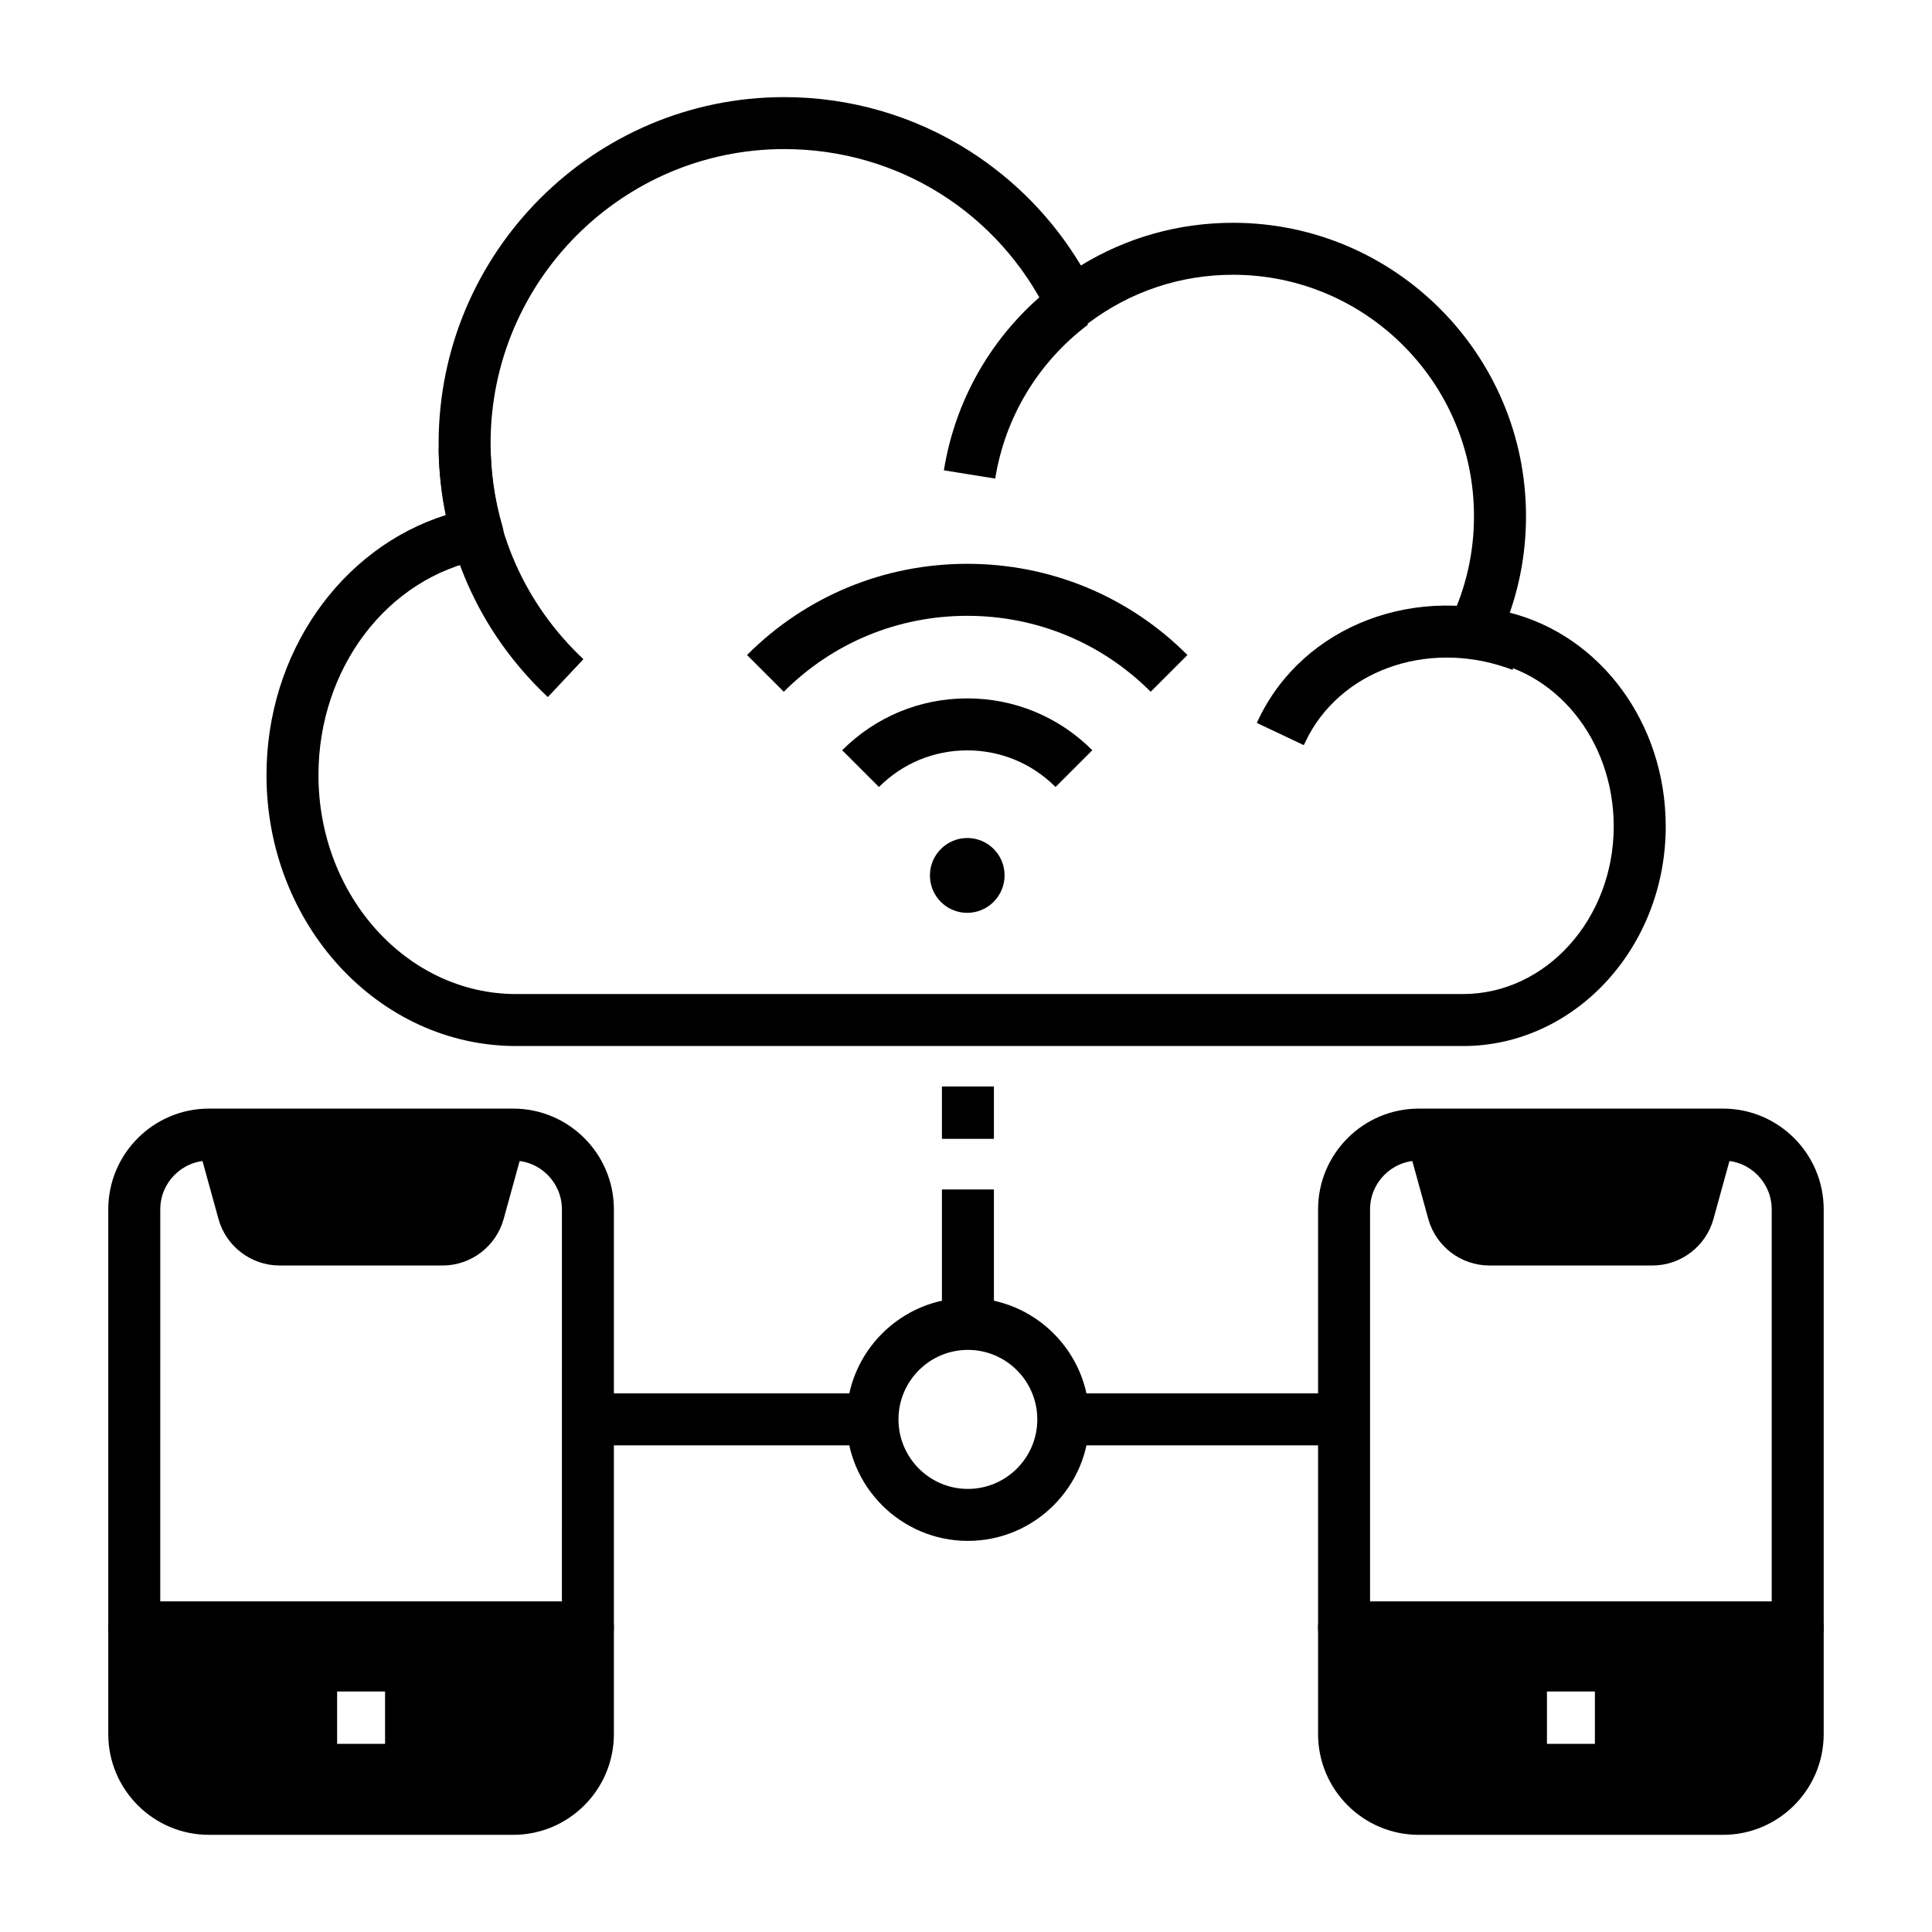
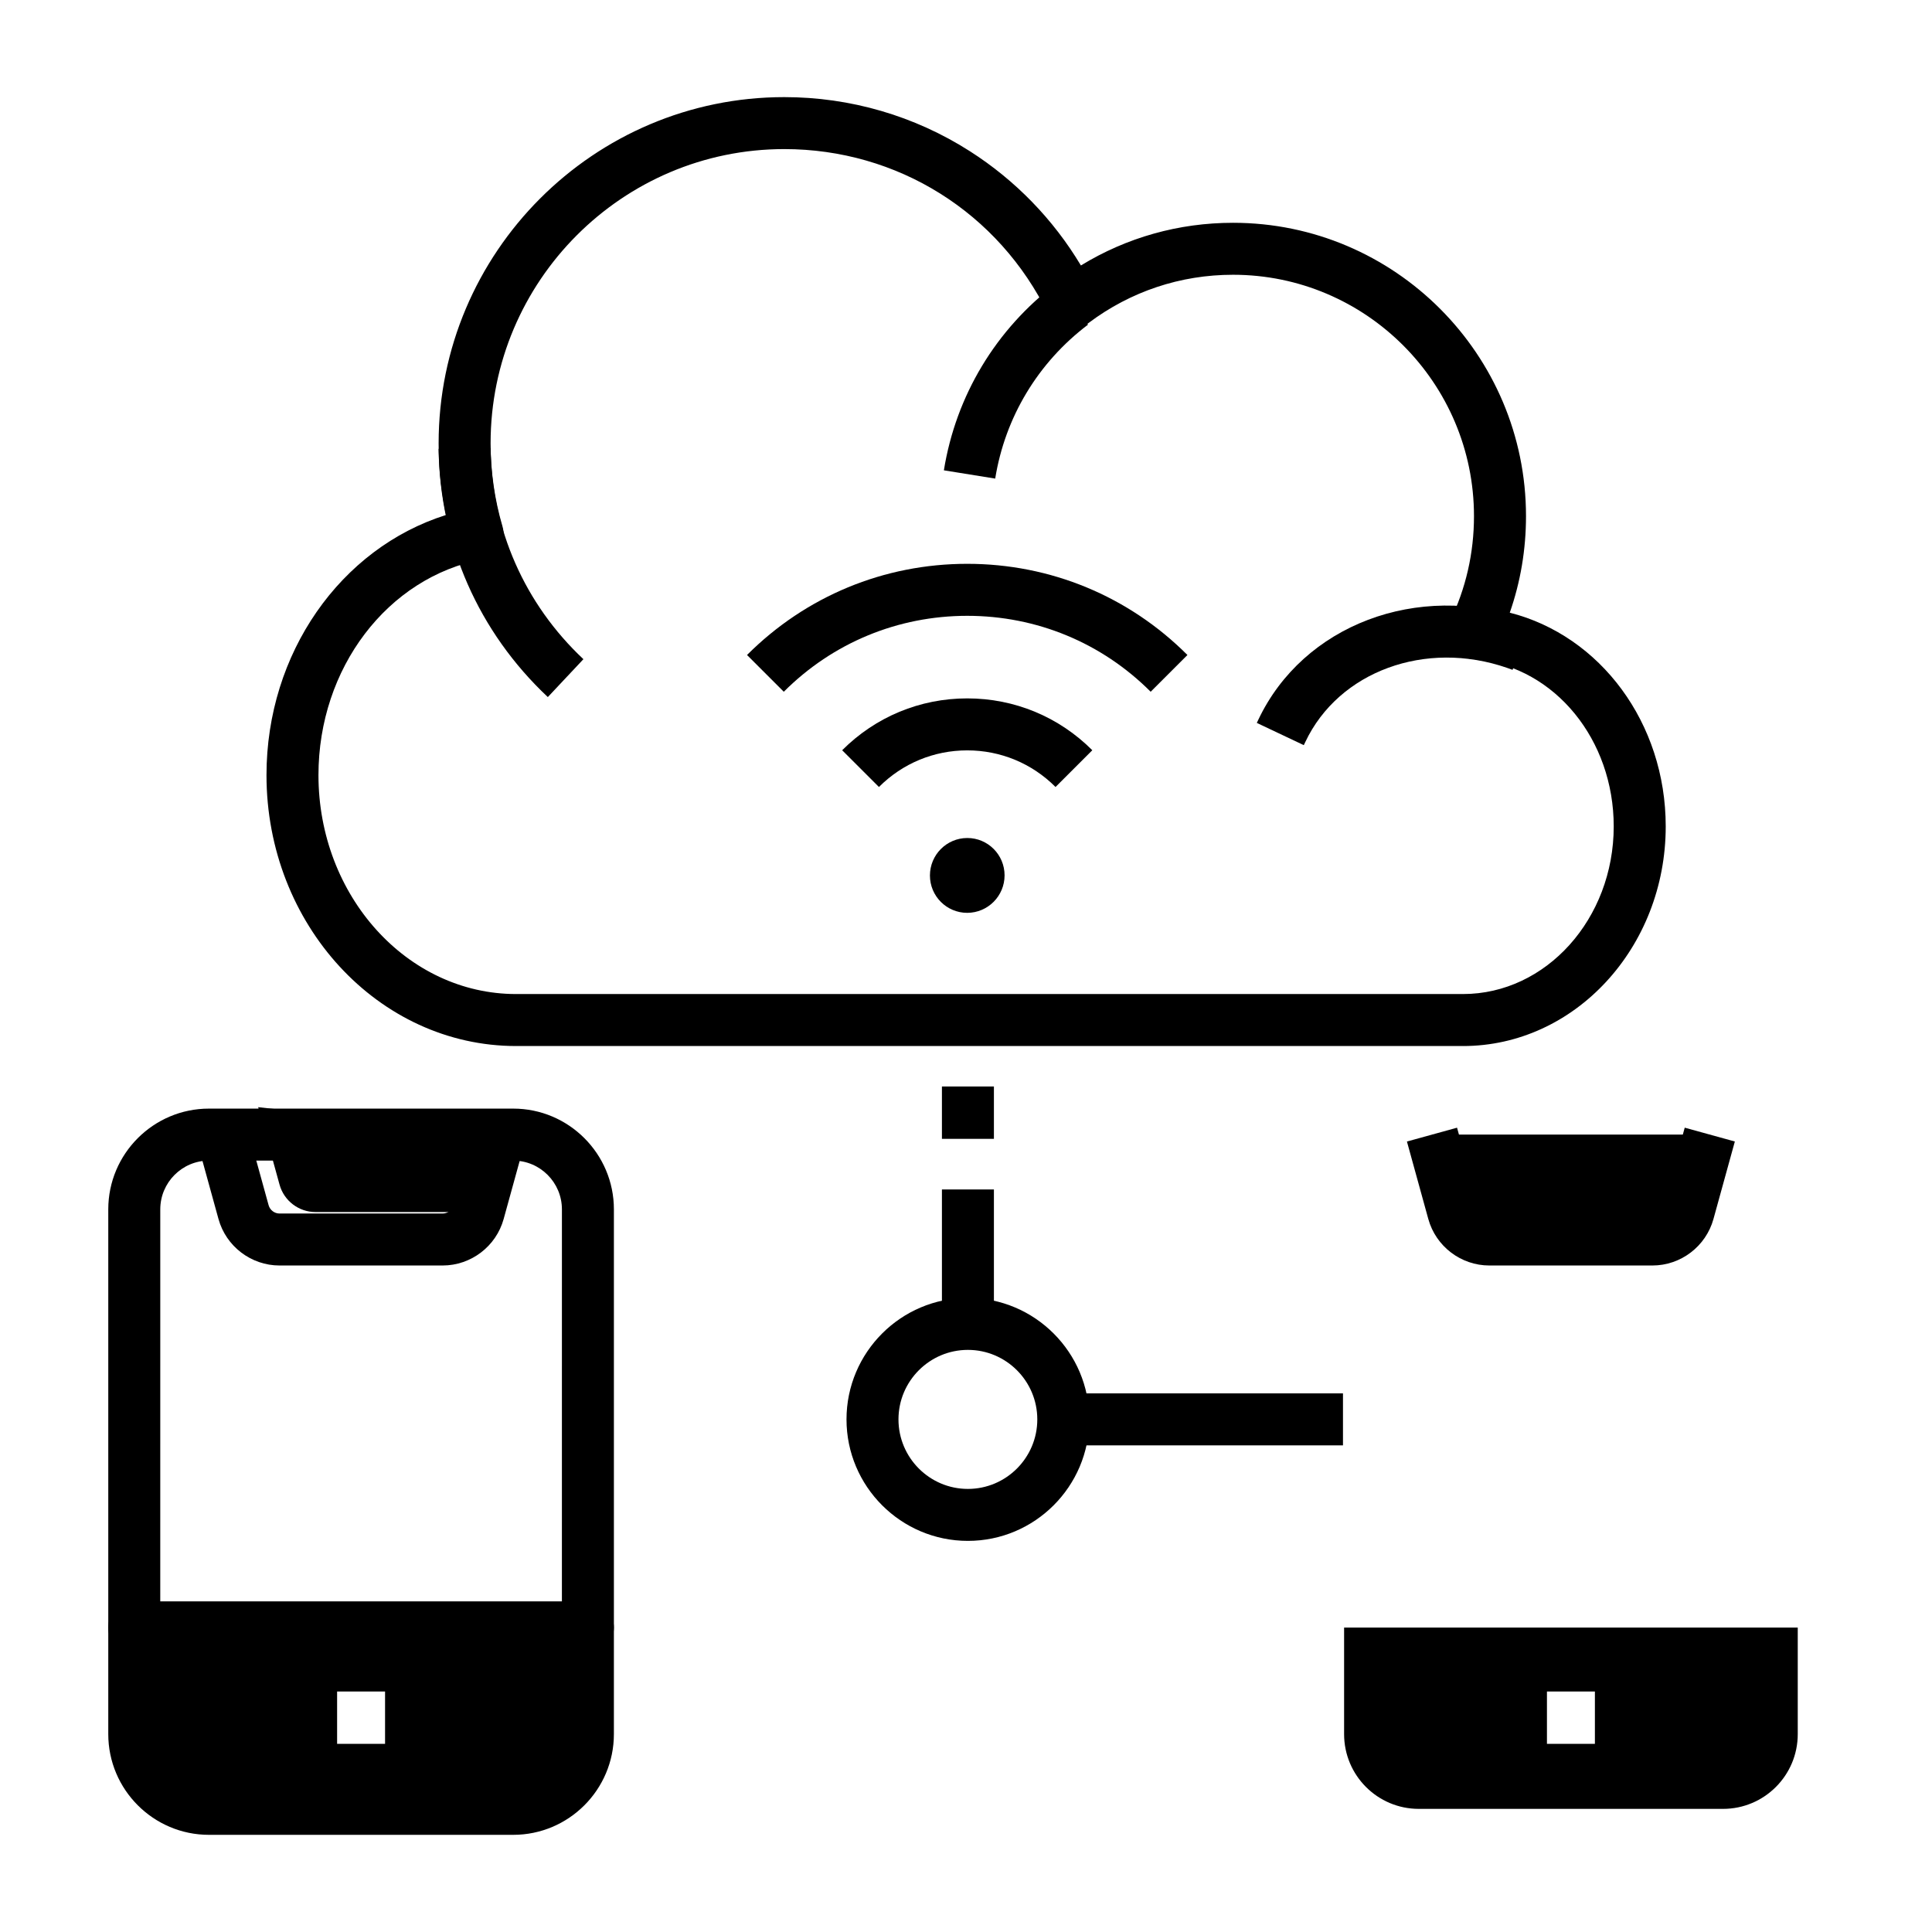
<svg xmlns="http://www.w3.org/2000/svg" fill="#000000" width="800px" height="800px" version="1.1" viewBox="144 144 512 512">
  <g>
    <path d="m531.7 421.21h-250.93c-36.473 0-66.148-32.207-66.148-71.793 0-32.297 19.621-60.145 47.59-68.945-1.312-6.227-1.973-12.586-1.973-18.992 0-50.586 41.094-91.742 91.605-91.742 17.5 0 34.516 4.961 49.203 14.348 12.055 7.703 22.102 18.07 29.402 30.266 12.125-7.418 25.926-11.309 40.328-11.309 42.805 0 77.629 34.875 77.629 77.742 0 8.828-1.445 17.398-4.301 25.582 24 6.098 41.328 29.234 41.328 56.641 0.004 32.098-24.102 58.203-53.73 58.203zm-179.86-237.7c-42.914 0-77.828 34.977-77.828 77.965 0 7.488 1.062 14.902 3.156 22.039 0.547 1.863 0.281 3.875-0.73 5.531-1.012 1.66-2.68 2.812-4.59 3.176-25.18 4.793-43.453 28.848-43.453 57.191 0 31.992 23.492 58.02 52.371 58.02h250.93c22.035 0 39.957-19.93 39.957-44.422 0-22.973-15.512-41.98-36.078-44.215l-1.902-0.207c-2.227-0.242-4.199-1.555-5.285-3.516-1.086-1.961-1.148-4.328-0.168-6.344 4.25-8.75 6.402-18.152 6.402-27.945 0-35.273-28.645-63.969-63.855-63.969-13.922 0-27.16 4.418-38.277 12.773l-0.309 0.23c-1.645 1.246-3.758 1.691-5.762 1.211-2.008-0.477-3.691-1.832-4.594-3.684-13.16-27.039-39.98-43.836-69.988-43.836z" />
    <path d="m489.52 341.47-12.453-5.891 0.395-0.832c11.871-25.105 42.184-36.609 70.5-26.754 0.602 0.207 1.199 0.43 1.793 0.656l-4.914 12.871c-0.465-0.176-0.93-0.348-1.402-0.512-21.656-7.535-44.668 0.906-53.523 19.633z" />
    <path d="m407.74 270.83-13.602-2.191c3.195-19.816 13.805-37.426 29.879-49.586l8.312 10.984c-13.23 10.008-21.965 24.496-24.59 40.793z" />
    <path d="m289.18 328.73c-18.355-17.242-28.633-40.602-28.941-65.777l13.773-0.168c0.262 21.398 9 41.25 24.598 55.906z" />
    <path d="m448.94 327.32c-12.961-12.977-30.227-20.121-48.613-20.121s-35.648 7.144-48.613 20.121l-9.746-9.738c15.562-15.578 36.289-24.164 58.355-24.164 22.066 0 42.793 8.582 58.359 24.164z" />
    <path d="m376.93 352.56-9.746-9.738c8.852-8.859 20.625-13.742 33.145-13.742s24.293 4.879 33.145 13.742l-9.746 9.738c-6.25-6.258-14.559-9.703-23.398-9.703-8.84 0-17.148 3.445-23.398 9.703z" />
    <path d="m400.34 366.08c5.461-0.004 9.887 4.43 9.883 9.906s-4.438 9.918-9.898 9.926c-5.461 0.004-9.887-4.43-9.883-9.906 0.004-5.477 4.434-9.922 9.898-9.926z" />
    <path d="m393.62 459.22h13.777v35.625h-13.777z" />
    <path d="m393.62 431.93h13.777v13.875h-13.777z" />
    <path d="m425.79 513.26h74.113v13.777h-74.113z" />
-     <path d="m300.6 513.26h74.621v13.777h-74.621z" />
    <path d="m400.5 552.35c-17.738 0-32.168-14.441-32.168-32.195s14.43-32.195 32.168-32.195c17.738 0 32.172 14.441 32.172 32.195 0 17.75-14.434 32.195-32.172 32.195zm0-50.617c-10.141 0-18.395 8.262-18.395 18.422 0 10.156 8.25 18.422 18.395 18.422 10.141 0 18.395-8.262 18.395-18.422s-8.25-18.422-18.395-18.422z" />
-     <path d="m276.5 444.68-5.664 20.527c-1.184 4.293-5.09 7.269-9.539 7.269h-43.215c-4.449 0-8.355-2.977-9.539-7.269l-5.664-20.527" />
+     <path d="m276.5 444.68-5.664 20.527h-43.215c-4.449 0-8.355-2.977-9.539-7.269l-5.664-20.527" />
    <path d="m261.3 479.37h-43.219c-7.523 0-14.176-5.066-16.18-12.324l-5.664-20.527 13.281-3.664 5.664 20.527c0.359 1.305 1.551 2.215 2.898 2.215h43.215c1.348 0 2.539-0.91 2.898-2.215l5.664-20.527 13.281 3.664-5.664 20.527c-2 7.254-8.652 12.324-16.176 12.324z" />
    <path d="m299.8 582.21h-120.22c-3.805 0-6.887-3.082-6.887-6.887v-110.83c0-14.723 11.969-26.699 26.68-26.699h80.637c14.711 0 26.68 11.977 26.68 26.699v110.82c-0.004 3.805-3.086 6.891-6.891 6.891zm-113.33-13.777h106.44l0.004-103.94c0-7.125-5.789-12.922-12.902-12.922h-80.637c-7.113 0-12.902 5.797-12.902 12.922z" />
    <path d="m280.01 630.25h-80.637c-14.711 0-26.68-11.977-26.68-26.699v-28.238c0-3.805 3.082-6.887 6.887-6.887h120.22c3.805 0 6.887 3.082 6.887 6.887v28.238c0 14.723-11.965 26.699-26.676 26.699zm-93.543-48.047v21.352c0 7.125 5.789 12.922 12.906 12.922h80.637c7.113 0 12.902-5.797 12.902-12.922v-21.352z" />
    <path d="m179.58 575.32v28.238c0 10.941 8.859 19.812 19.793 19.812h80.637c10.93 0 19.793-8.871 19.793-19.812l-0.004-28.238zm66.461 30.816h-12.703v-13.867h12.707v13.867z" />
    <path d="m597.12 444.68-5.664 20.527c-1.184 4.293-5.09 7.269-9.539 7.269h-43.215c-4.449 0-8.355-2.977-9.539-7.269l-5.664-20.527" />
    <path d="m581.91 479.37h-43.215c-7.523 0-14.176-5.066-16.18-12.324l-5.664-20.531 13.281-3.664 5.664 20.527c0.359 1.301 1.551 2.211 2.898 2.211h43.215c1.348 0 2.539-0.91 2.898-2.215l5.664-20.527 13.281 3.664-5.664 20.527c-2.004 7.262-8.656 12.332-16.18 12.332z" />
-     <path d="m620.41 582.21h-120.22c-3.805 0-6.887-3.082-6.887-6.887v-110.83c0-14.723 11.969-26.699 26.68-26.699h80.637c14.711 0 26.68 11.977 26.68 26.699v110.82c0 3.805-3.086 6.891-6.891 6.891zm-113.33-13.777h106.44v-103.94c0-7.125-5.789-12.922-12.902-12.922h-80.637c-7.113 0-12.902 5.797-12.902 12.922l-0.004 103.94z" />
-     <path d="m600.62 630.25h-80.637c-14.711 0-26.68-11.977-26.68-26.699v-28.238c0-3.805 3.082-6.887 6.887-6.887h120.22c3.805 0 6.887 3.082 6.887 6.887v28.238c0.004 14.723-11.965 26.699-26.676 26.699zm-93.539-48.047v21.352c0 7.125 5.789 12.922 12.902 12.922h80.637c7.113 0 12.902-5.797 12.902-12.922v-21.352z" />
    <path d="m500.2 575.32v28.238c0 10.941 8.859 19.812 19.793 19.812h80.637c10.93 0 19.793-8.871 19.793-19.812v-28.238zm66.465 30.816h-12.707v-13.867h12.707z" />
  </g>
</svg>